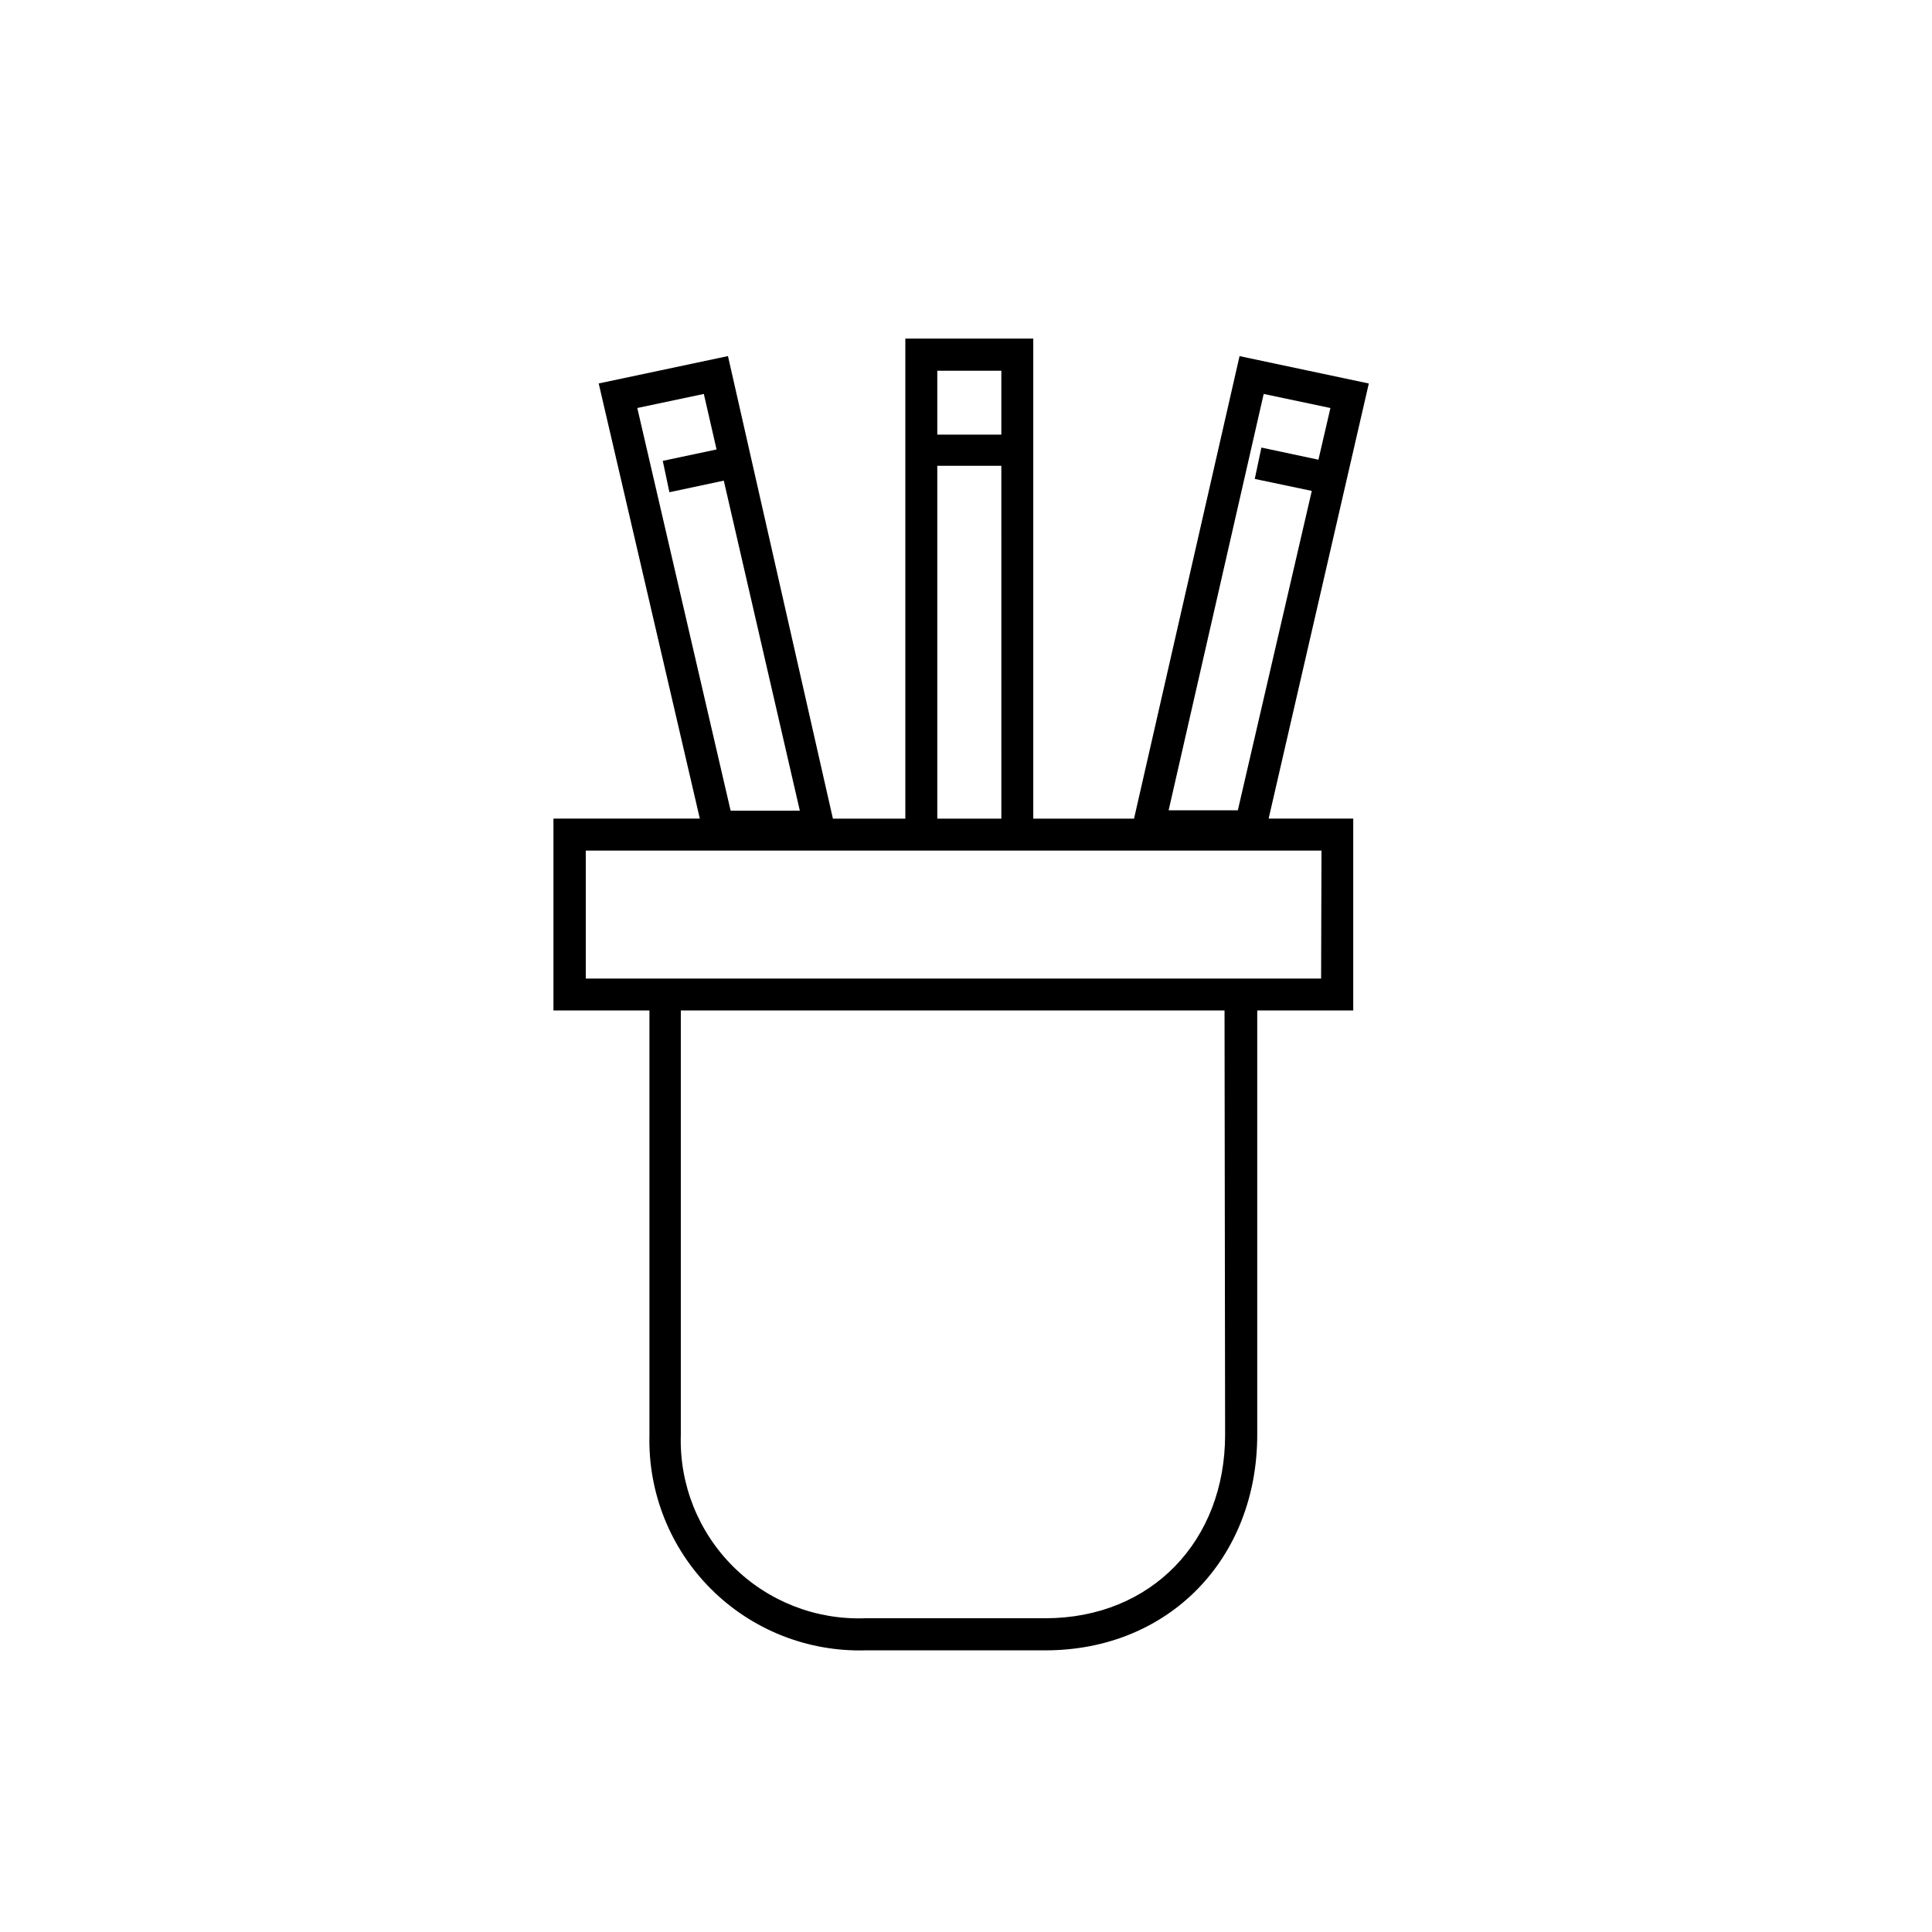
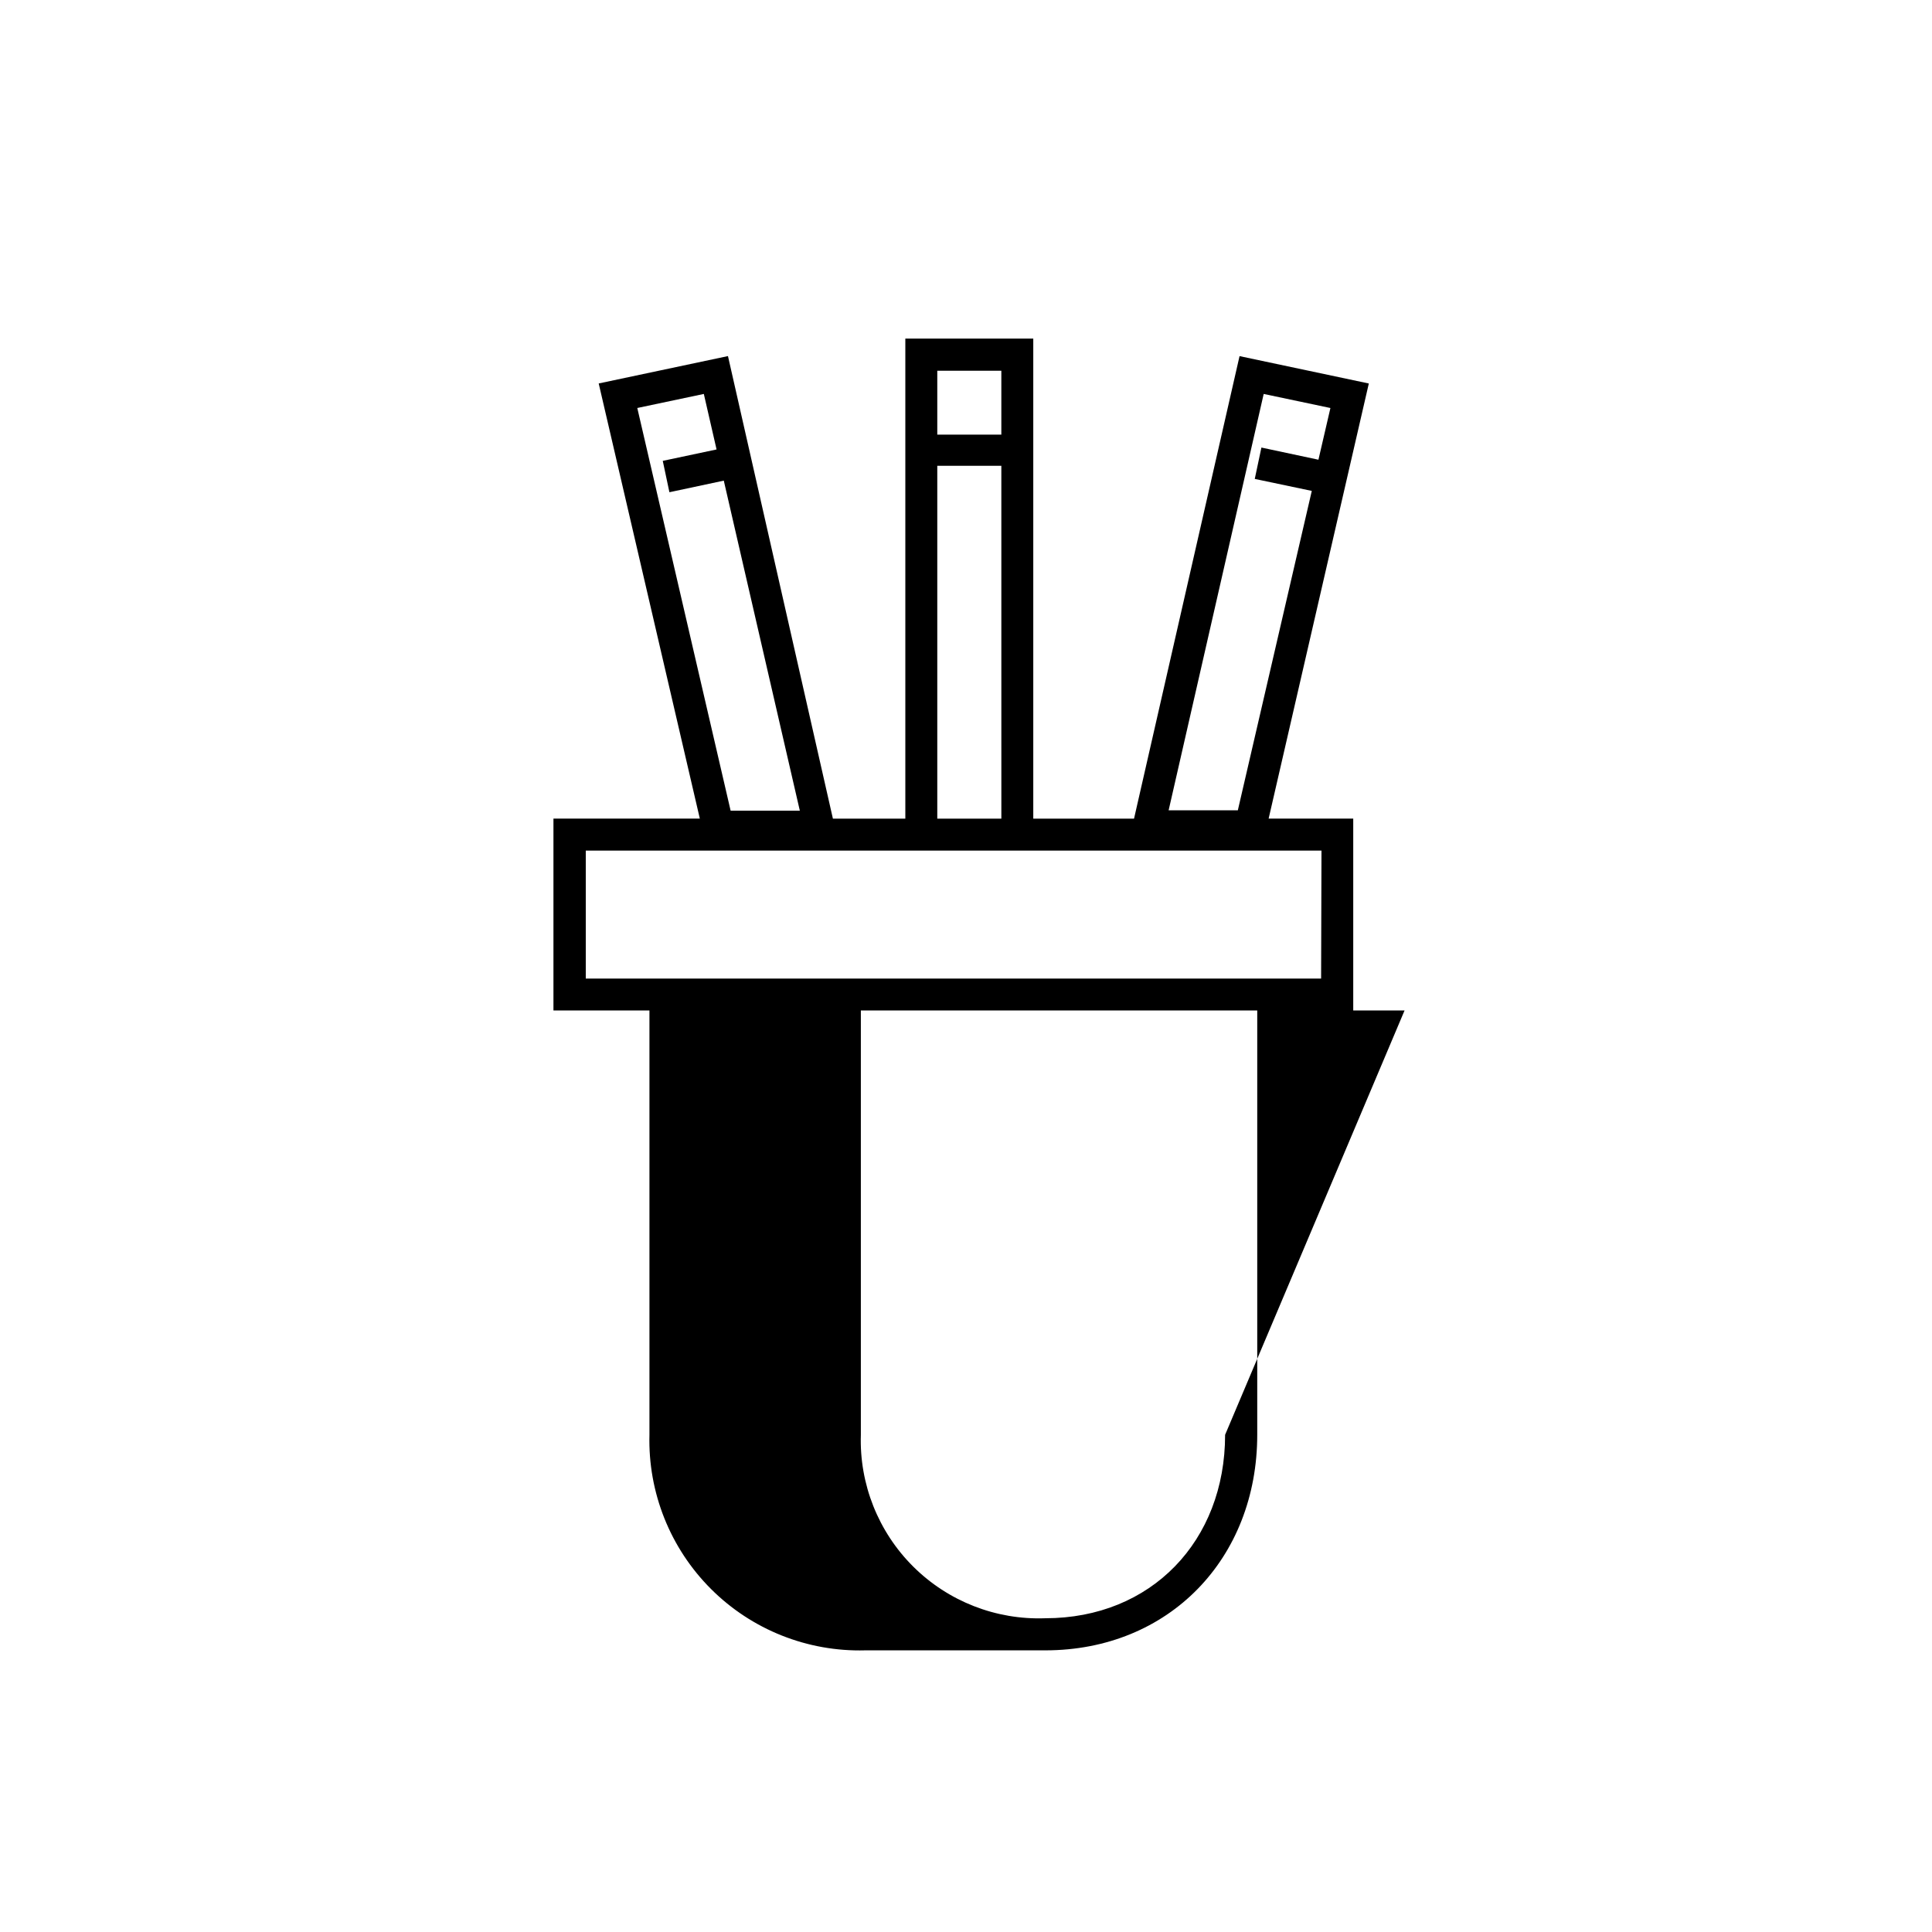
<svg xmlns="http://www.w3.org/2000/svg" fill="#000000" width="800px" height="800px" version="1.1" viewBox="144 144 512 512">
-   <path d="m506.75 245.63-34.258-7.254-27.961 122.57h-26.703v-127.21h-33.906v127.21h-19.195l-27.809-122.58-34.258 7.254 26.801 115.32h-38.793v50.836h25.441v112.45c-0.406 15.281 5.488 30.059 16.305 40.863 10.812 10.805 25.598 16.688 40.879 16.27h47.711c32.797 0 56.176-24.336 56.176-57.133v-112.45h25.441v-50.836h-22.422zm-27.859 2.769 17.684 3.727-3.176 13.703-15.113-3.223-1.762 8.312 15.113 3.176-19.598 84.641h-18.34zm-148.37 0 3.375 14.711-14.258 3.023 1.762 8.312 14.41-3.074 20.152 87.461h-18.34l-24.734-106.71zm61.867-6.144h16.977v16.93l-16.977-0.004zm0 25.191h16.977l0.004 93.504h-16.98zm76.277 256.79c0 28.113-19.547 48.617-47.66 48.617h-47.711c-13.059 0.48-25.73-4.477-34.996-13.695-9.262-9.215-14.289-21.863-13.875-34.922v-112.45h144.09zm25.441-120.91h-194.87v-33.906h194.97z" />
+   <path d="m506.75 245.63-34.258-7.254-27.961 122.57h-26.703v-127.21h-33.906v127.21h-19.195l-27.809-122.58-34.258 7.254 26.801 115.32h-38.793v50.836h25.441v112.45c-0.406 15.281 5.488 30.059 16.305 40.863 10.812 10.805 25.598 16.688 40.879 16.27h47.711c32.797 0 56.176-24.336 56.176-57.133v-112.45h25.441v-50.836h-22.422zm-27.859 2.769 17.684 3.727-3.176 13.703-15.113-3.223-1.762 8.312 15.113 3.176-19.598 84.641h-18.34zm-148.37 0 3.375 14.711-14.258 3.023 1.762 8.312 14.41-3.074 20.152 87.461h-18.34l-24.734-106.71zm61.867-6.144h16.977v16.93l-16.977-0.004zm0 25.191h16.977l0.004 93.504h-16.98zm76.277 256.79c0 28.113-19.547 48.617-47.66 48.617c-13.059 0.48-25.73-4.477-34.996-13.695-9.262-9.215-14.289-21.863-13.875-34.922v-112.45h144.09zm25.441-120.91h-194.87v-33.906h194.97z" />
</svg>